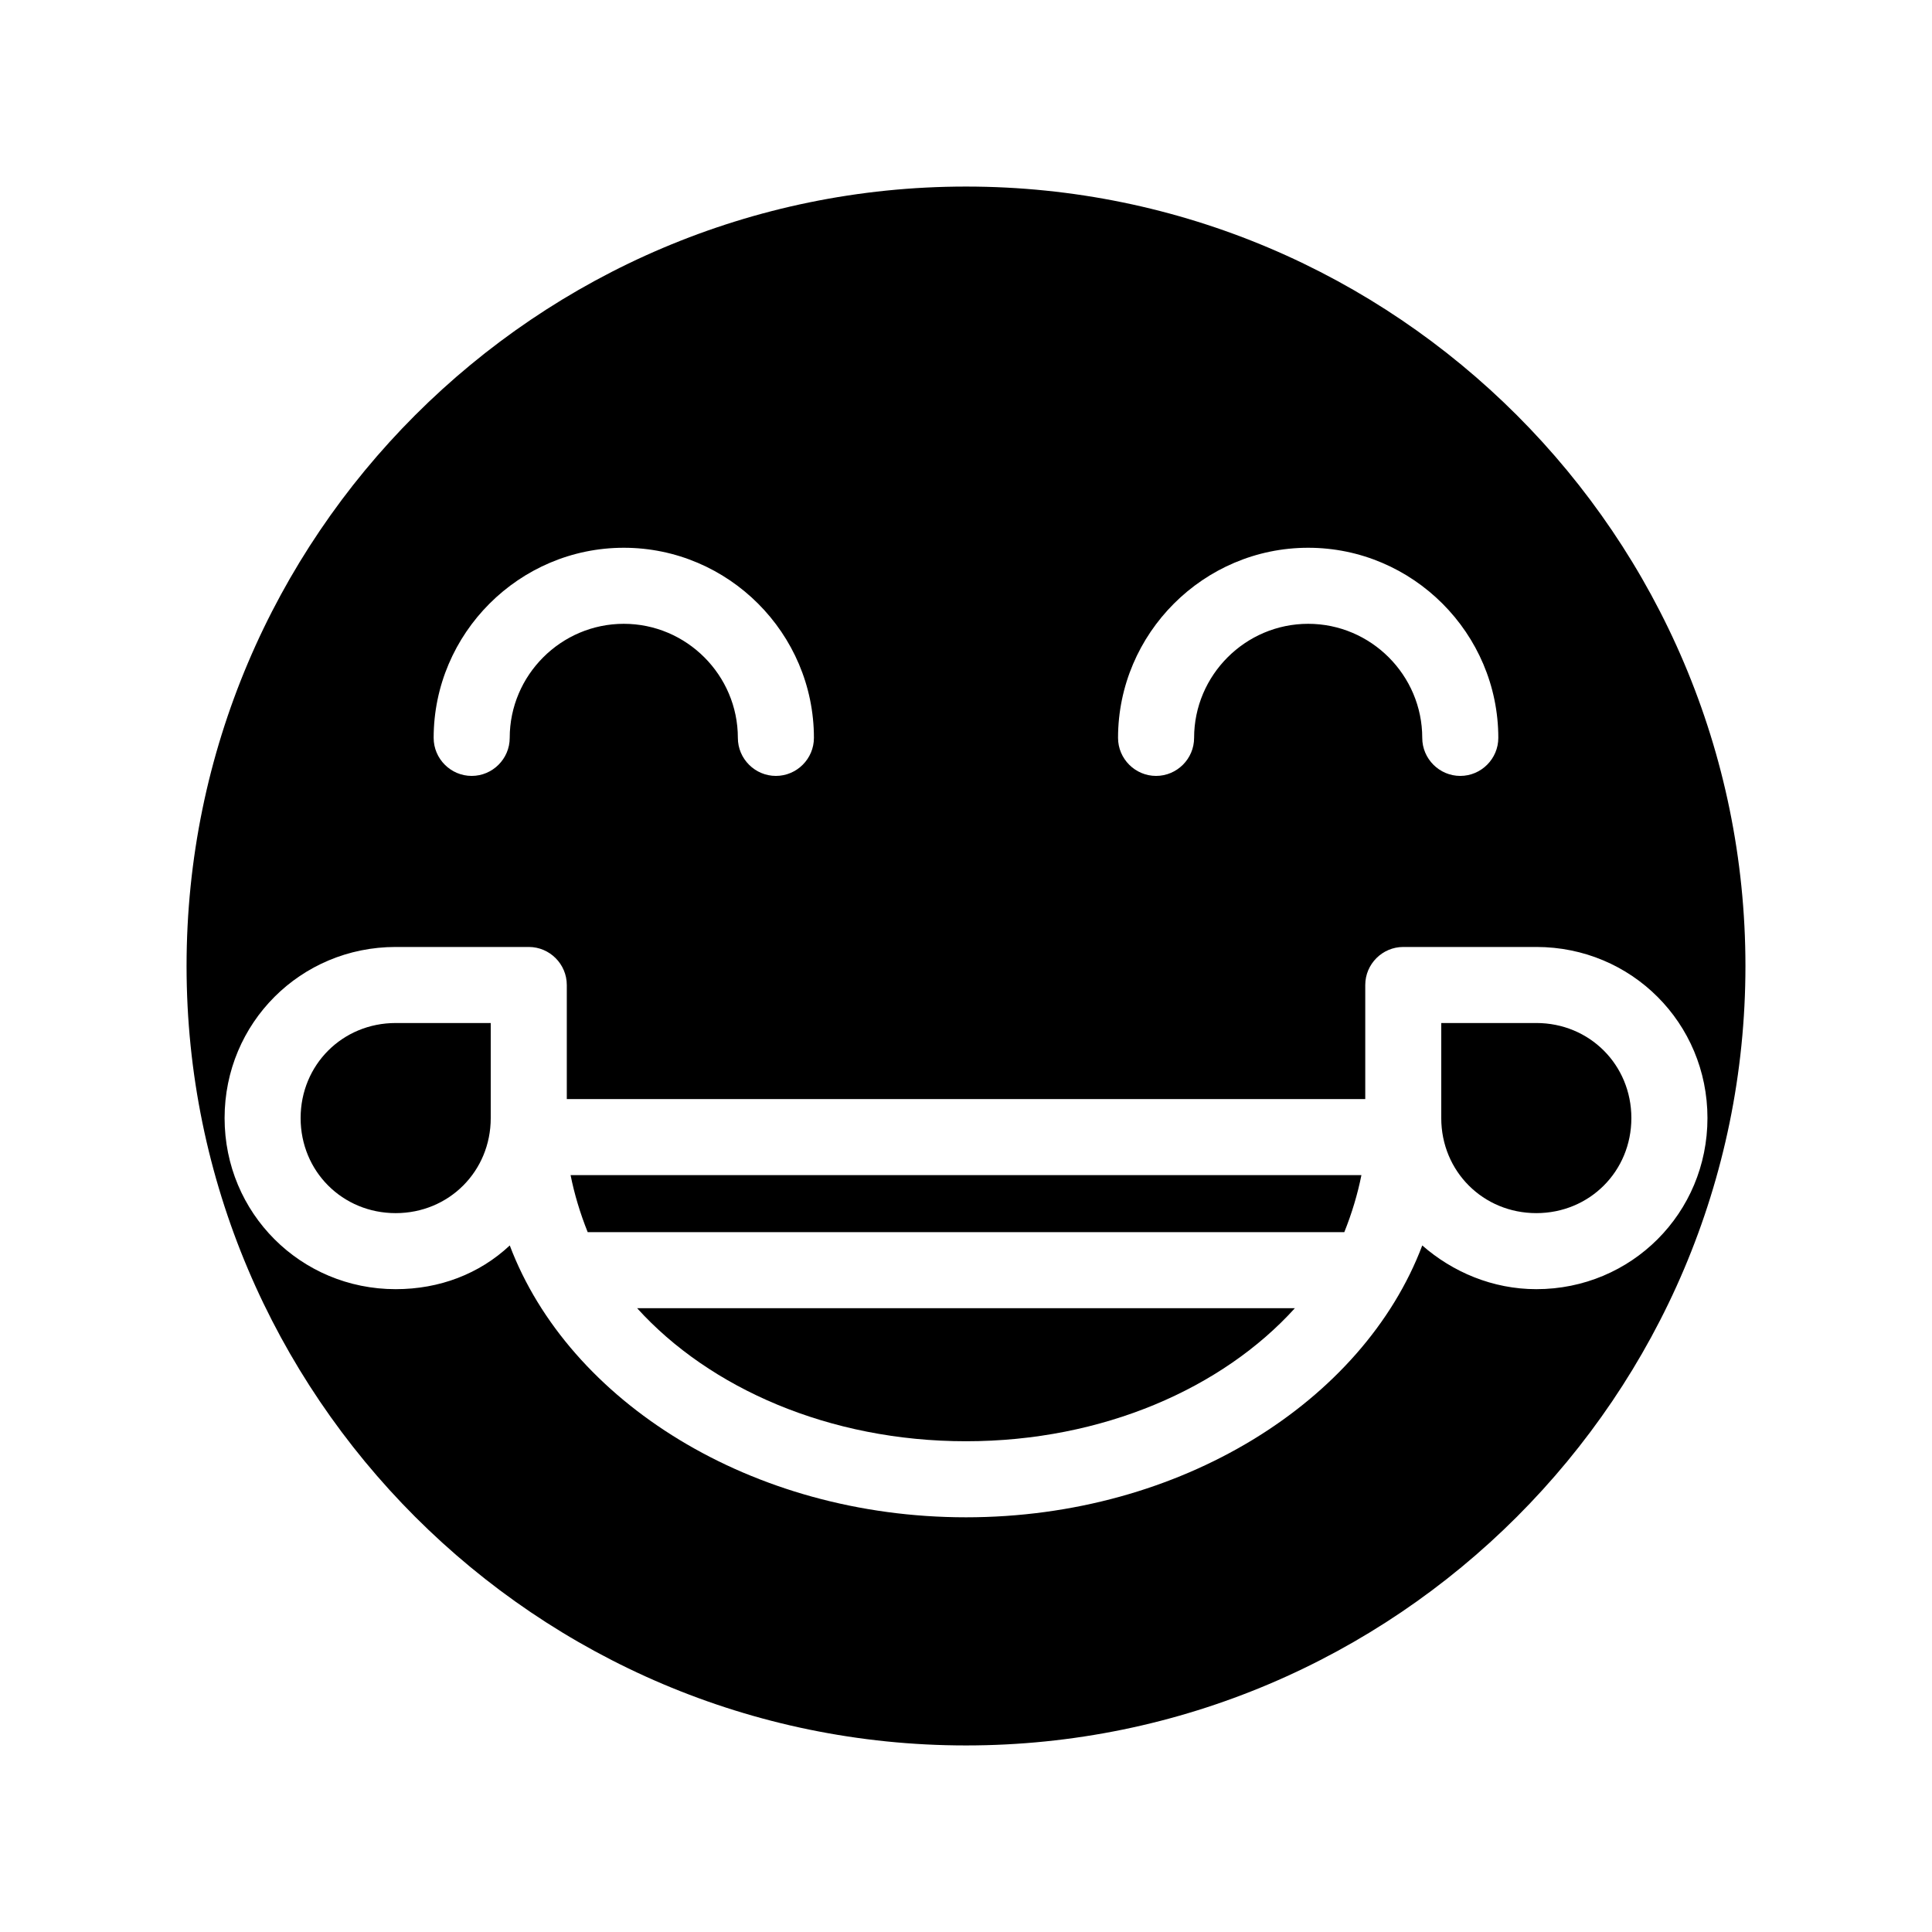
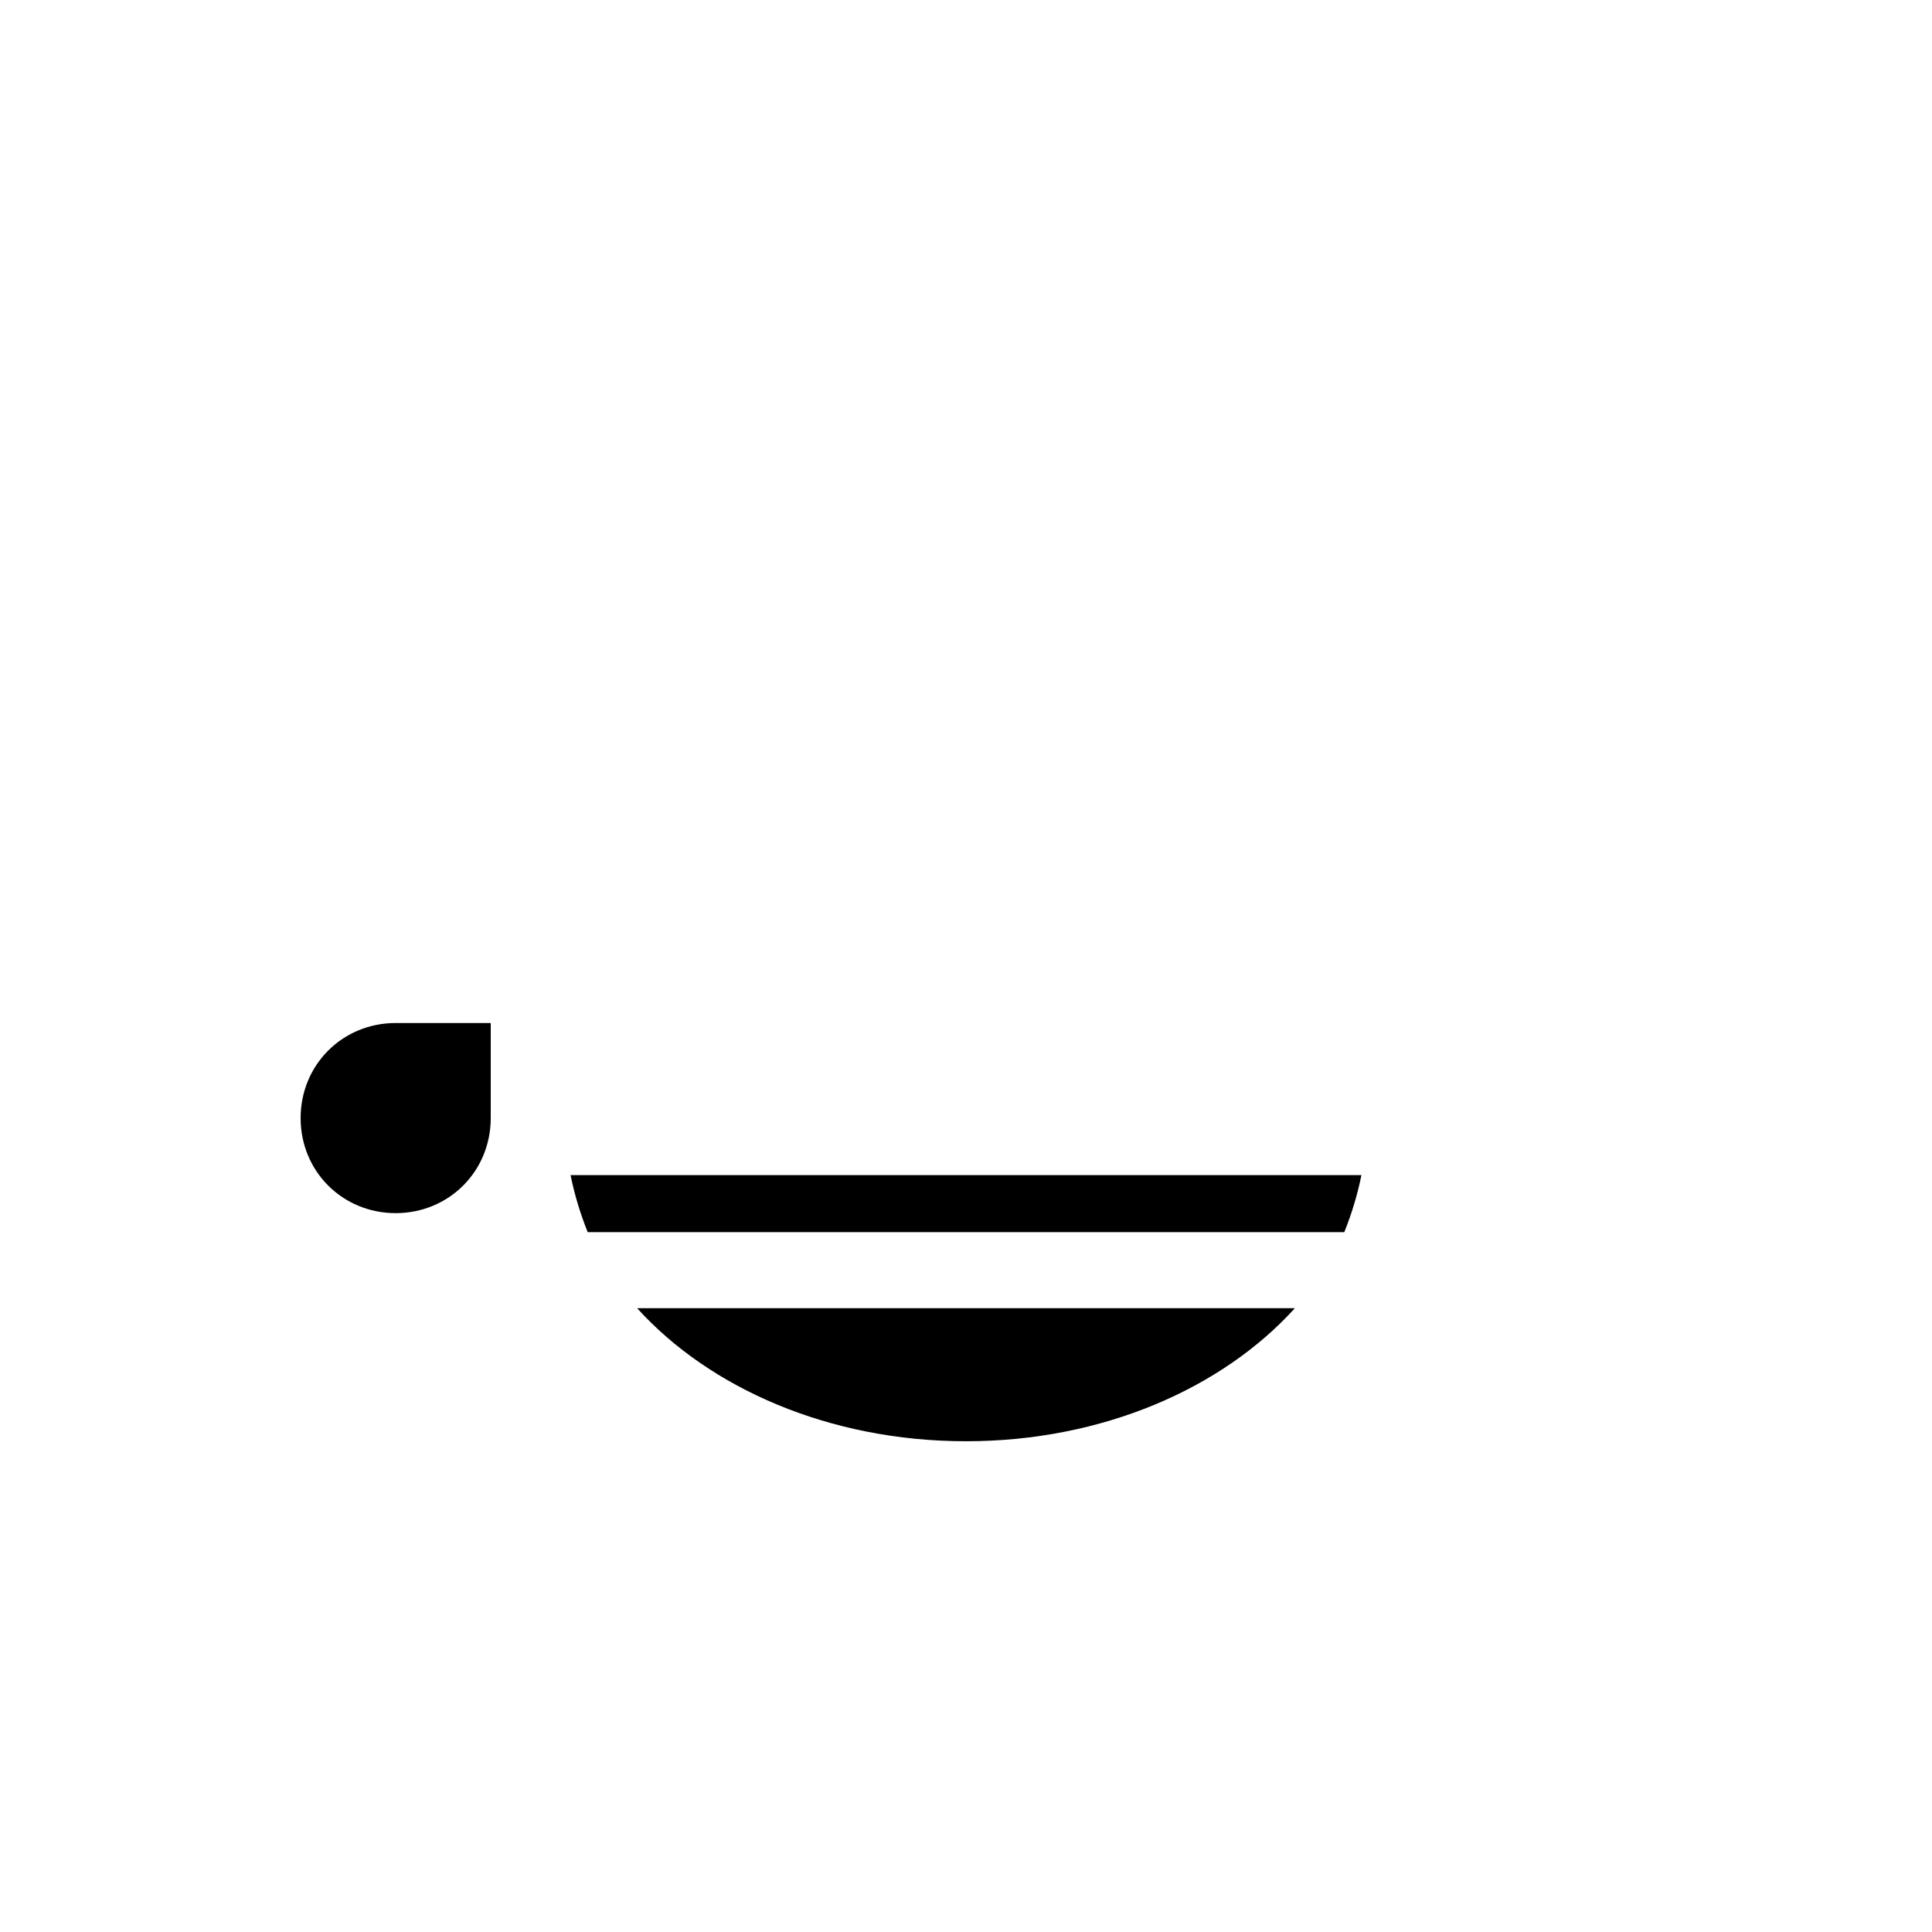
<svg xmlns="http://www.w3.org/2000/svg" fill="#000000" width="800px" height="800px" version="1.1" viewBox="144 144 512 512">
  <g>
-     <path d="m400 193.44c-113.86 0-206.56 92.699-206.56 206.56 0 113.86 92.699 206.56 206.56 206.56 113.86 0 206.56-92.699 206.56-206.56-0.004-113.86-92.703-206.56-206.56-206.56zm90.684 95.723c27.711 0 50.383 22.672 50.383 50.383 0 5.543-4.535 10.078-10.078 10.078s-10.078-4.535-10.078-10.078c0-16.625-13.602-30.23-30.23-30.23-16.625 0-30.23 13.602-30.23 30.23 0 5.543-4.535 10.078-10.078 10.078-5.543 0-10.078-4.535-10.078-10.078 0.012-27.711 22.684-50.383 50.391-50.383zm-181.37 0c27.711 0 50.383 22.672 50.383 50.383 0 5.543-4.535 10.078-10.078 10.078-5.543 0-10.078-4.535-10.078-10.078 0-16.625-13.602-30.23-30.23-30.23-16.625 0-30.23 13.602-30.23 30.23 0 5.543-4.535 10.078-10.078 10.078s-10.078-4.535-10.078-10.078c0.012-27.711 22.68-50.383 50.391-50.383zm241.83 196.48c-11.586 0-22.168-4.535-30.23-11.586-15.617 41.312-63.98 72.043-120.91 72.043s-105.3-30.73-120.91-72.043c-8.062 7.559-18.641 11.586-30.23 11.586-25.191 0-45.344-20.152-45.344-45.344 0-25.191 20.152-45.344 45.344-45.344h35.266c5.543 0 10.078 4.535 10.078 10.078v30.23h211.6v-30.23c0-5.543 4.535-10.078 10.078-10.078h35.266c25.191 0 45.344 20.152 45.344 45.344-0.004 25.191-20.156 45.344-45.348 45.344z" />
    <path d="m487.16 490.68c-19.145 21.16-50.883 35.266-87.16 35.266-36.273 0-68.016-14.105-87.16-35.266z" />
    <path d="m504.79 455.42c-1.008 5.039-2.519 10.078-4.535 15.113h-200.51c-2.016-5.039-3.527-10.078-4.535-15.113z" />
    <path d="m274.05 415.11v25.191c0 14.105-11.082 25.191-25.191 25.191-14.105 0-25.191-11.082-25.191-25.191 0-14.105 11.082-25.191 25.191-25.191z" />
-     <path d="m576.33 440.3c0 14.105-11.082 25.191-25.191 25.191-14.105 0-25.191-11.082-25.191-25.191v-25.191h25.191c14.105 0 25.191 11.082 25.191 25.191z" />
  </g>
</svg>